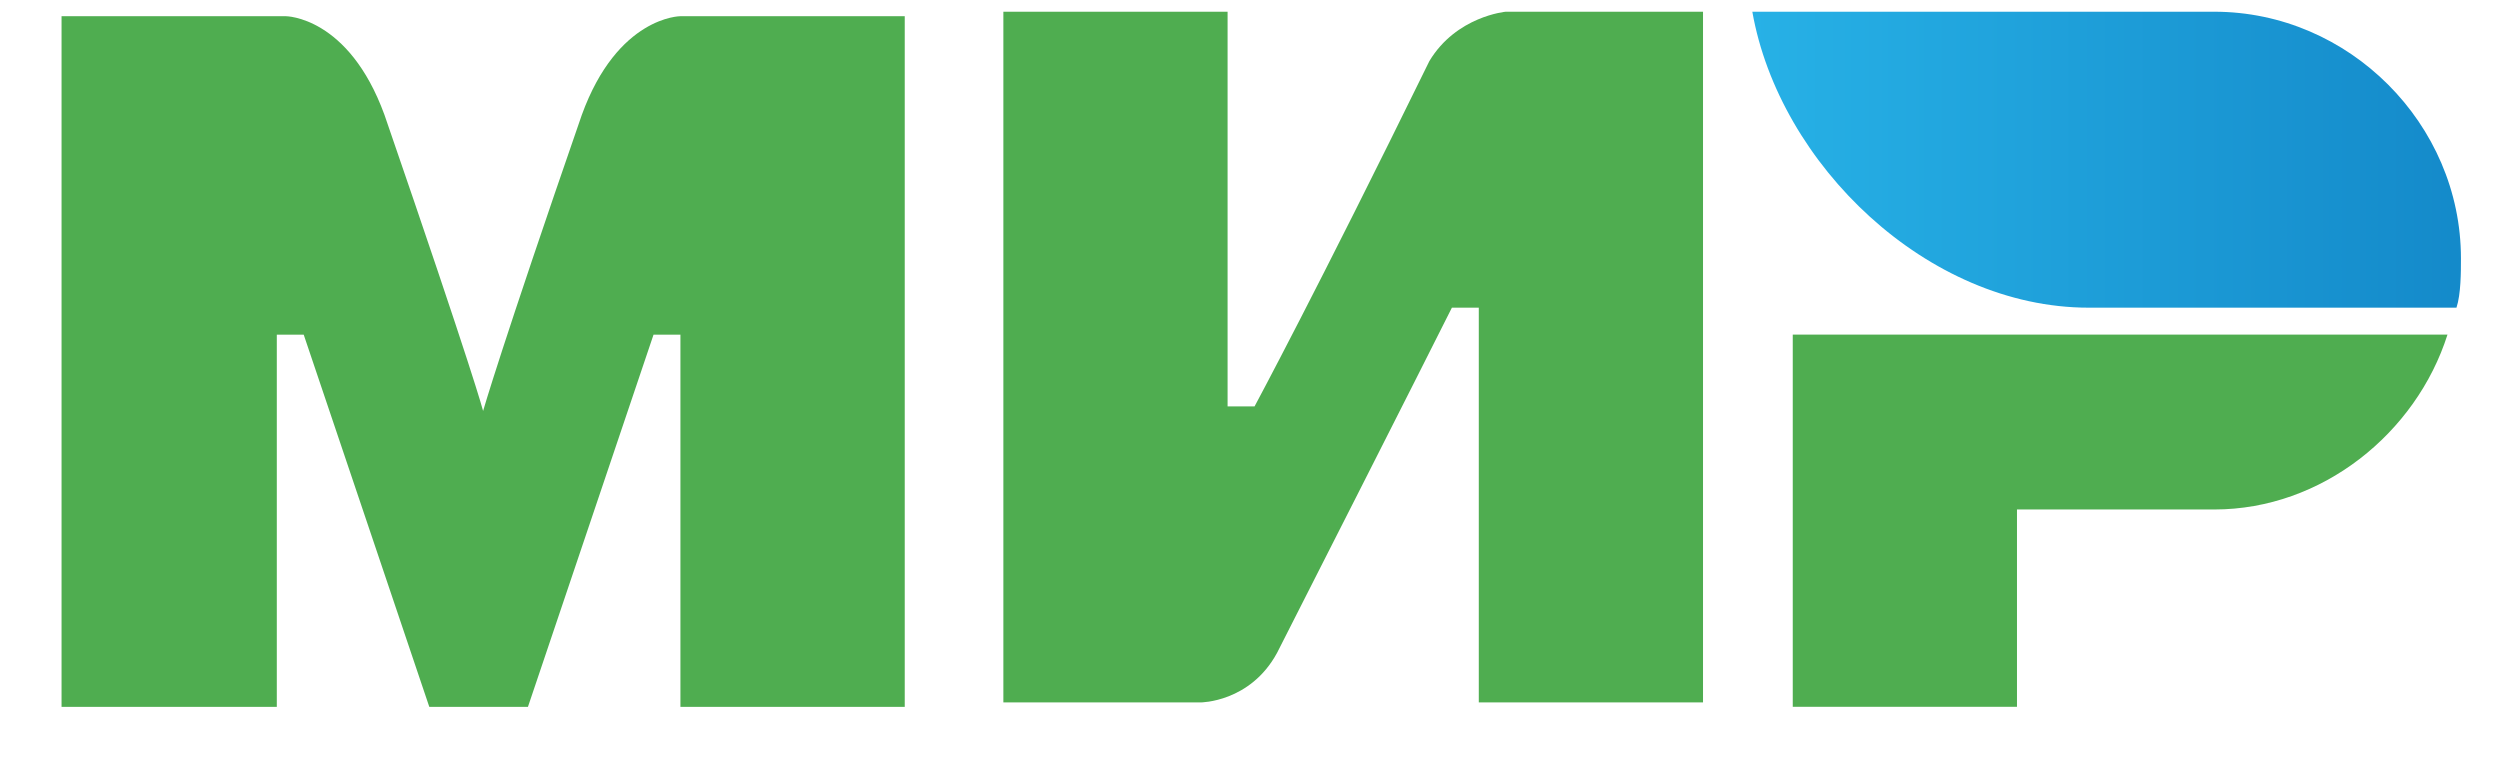
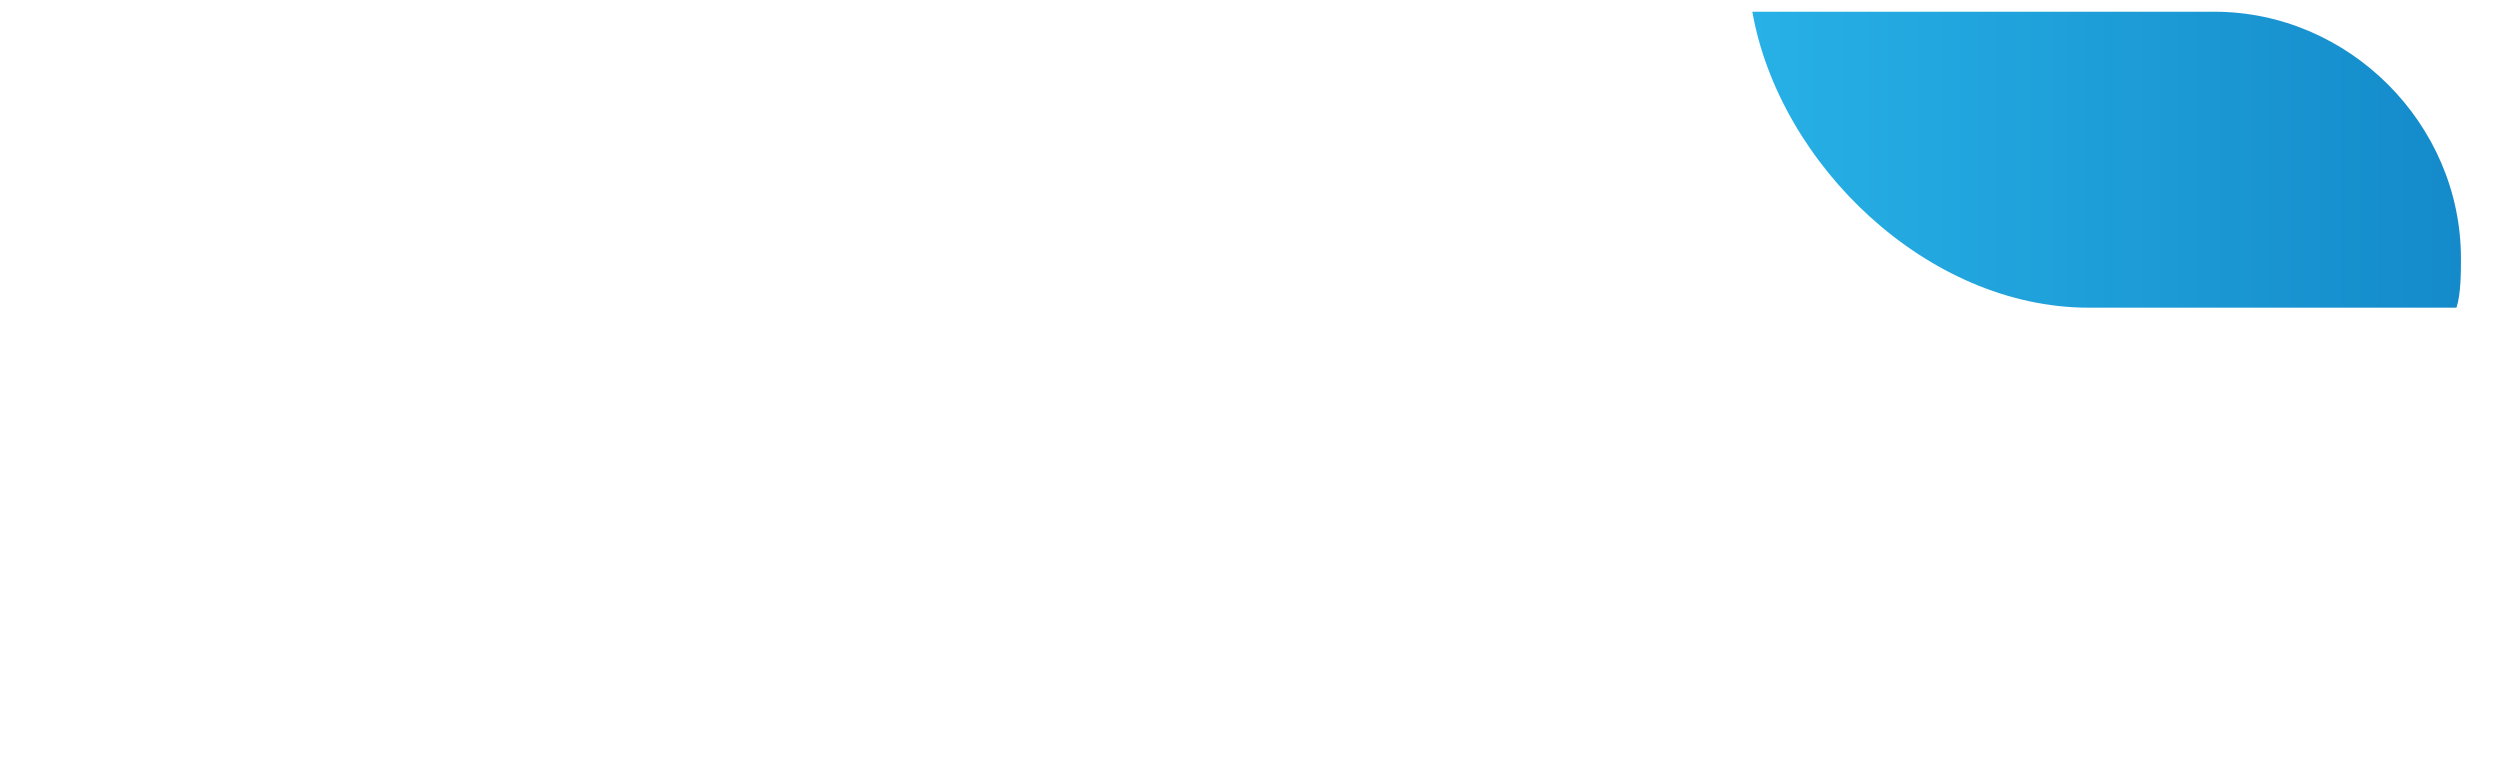
<svg xmlns="http://www.w3.org/2000/svg" width="29" height="9" viewBox="0 0 29 9" fill="none">
  <path d="M25.686 0.136H20.327C20.639 1.905 22.356 3.569 24.229 3.569H28.495C28.547 3.413 28.547 3.153 28.547 2.997C28.547 1.436 27.247 0.136 25.686 0.136Z" fill="url(#paint0_linear_317_318)" />
-   <path d="M20.796 3.881V8.199H23.397V5.91H25.686C26.934 5.91 28.027 5.026 28.391 3.881H20.796Z" fill="#4FAD50" />
-   <path d="M11.639 0.136V8.148H13.928C13.928 8.148 14.501 8.148 14.813 7.575C16.373 4.506 16.842 3.569 16.842 3.569H17.154V8.148H19.755V0.136H17.466C17.466 0.136 16.894 0.188 16.581 0.708C15.281 3.361 14.553 4.714 14.553 4.714H14.24V0.136H11.639Z" fill="#4FAD50" />
-   <path d="M0.714 8.2V0.188H3.315C3.315 0.188 4.043 0.188 4.46 1.333C5.5 4.35 5.604 4.767 5.604 4.767C5.604 4.767 5.812 4.038 6.749 1.333C7.165 0.188 7.893 0.188 7.893 0.188H10.495V8.2H7.893V3.882H7.581L6.124 8.2H4.98L3.523 3.882H3.211V8.2H0.714Z" fill="#4FAD50" />
  <defs>
    <linearGradient id="paint0_linear_317_318" x1="20.318" y1="1.877" x2="28.529" y2="1.877" gradientUnits="userSpaceOnUse">
      <stop stop-color="#27B1E6" />
      <stop offset="1" stop-color="#148ACA" />
    </linearGradient>
  </defs>
</svg>